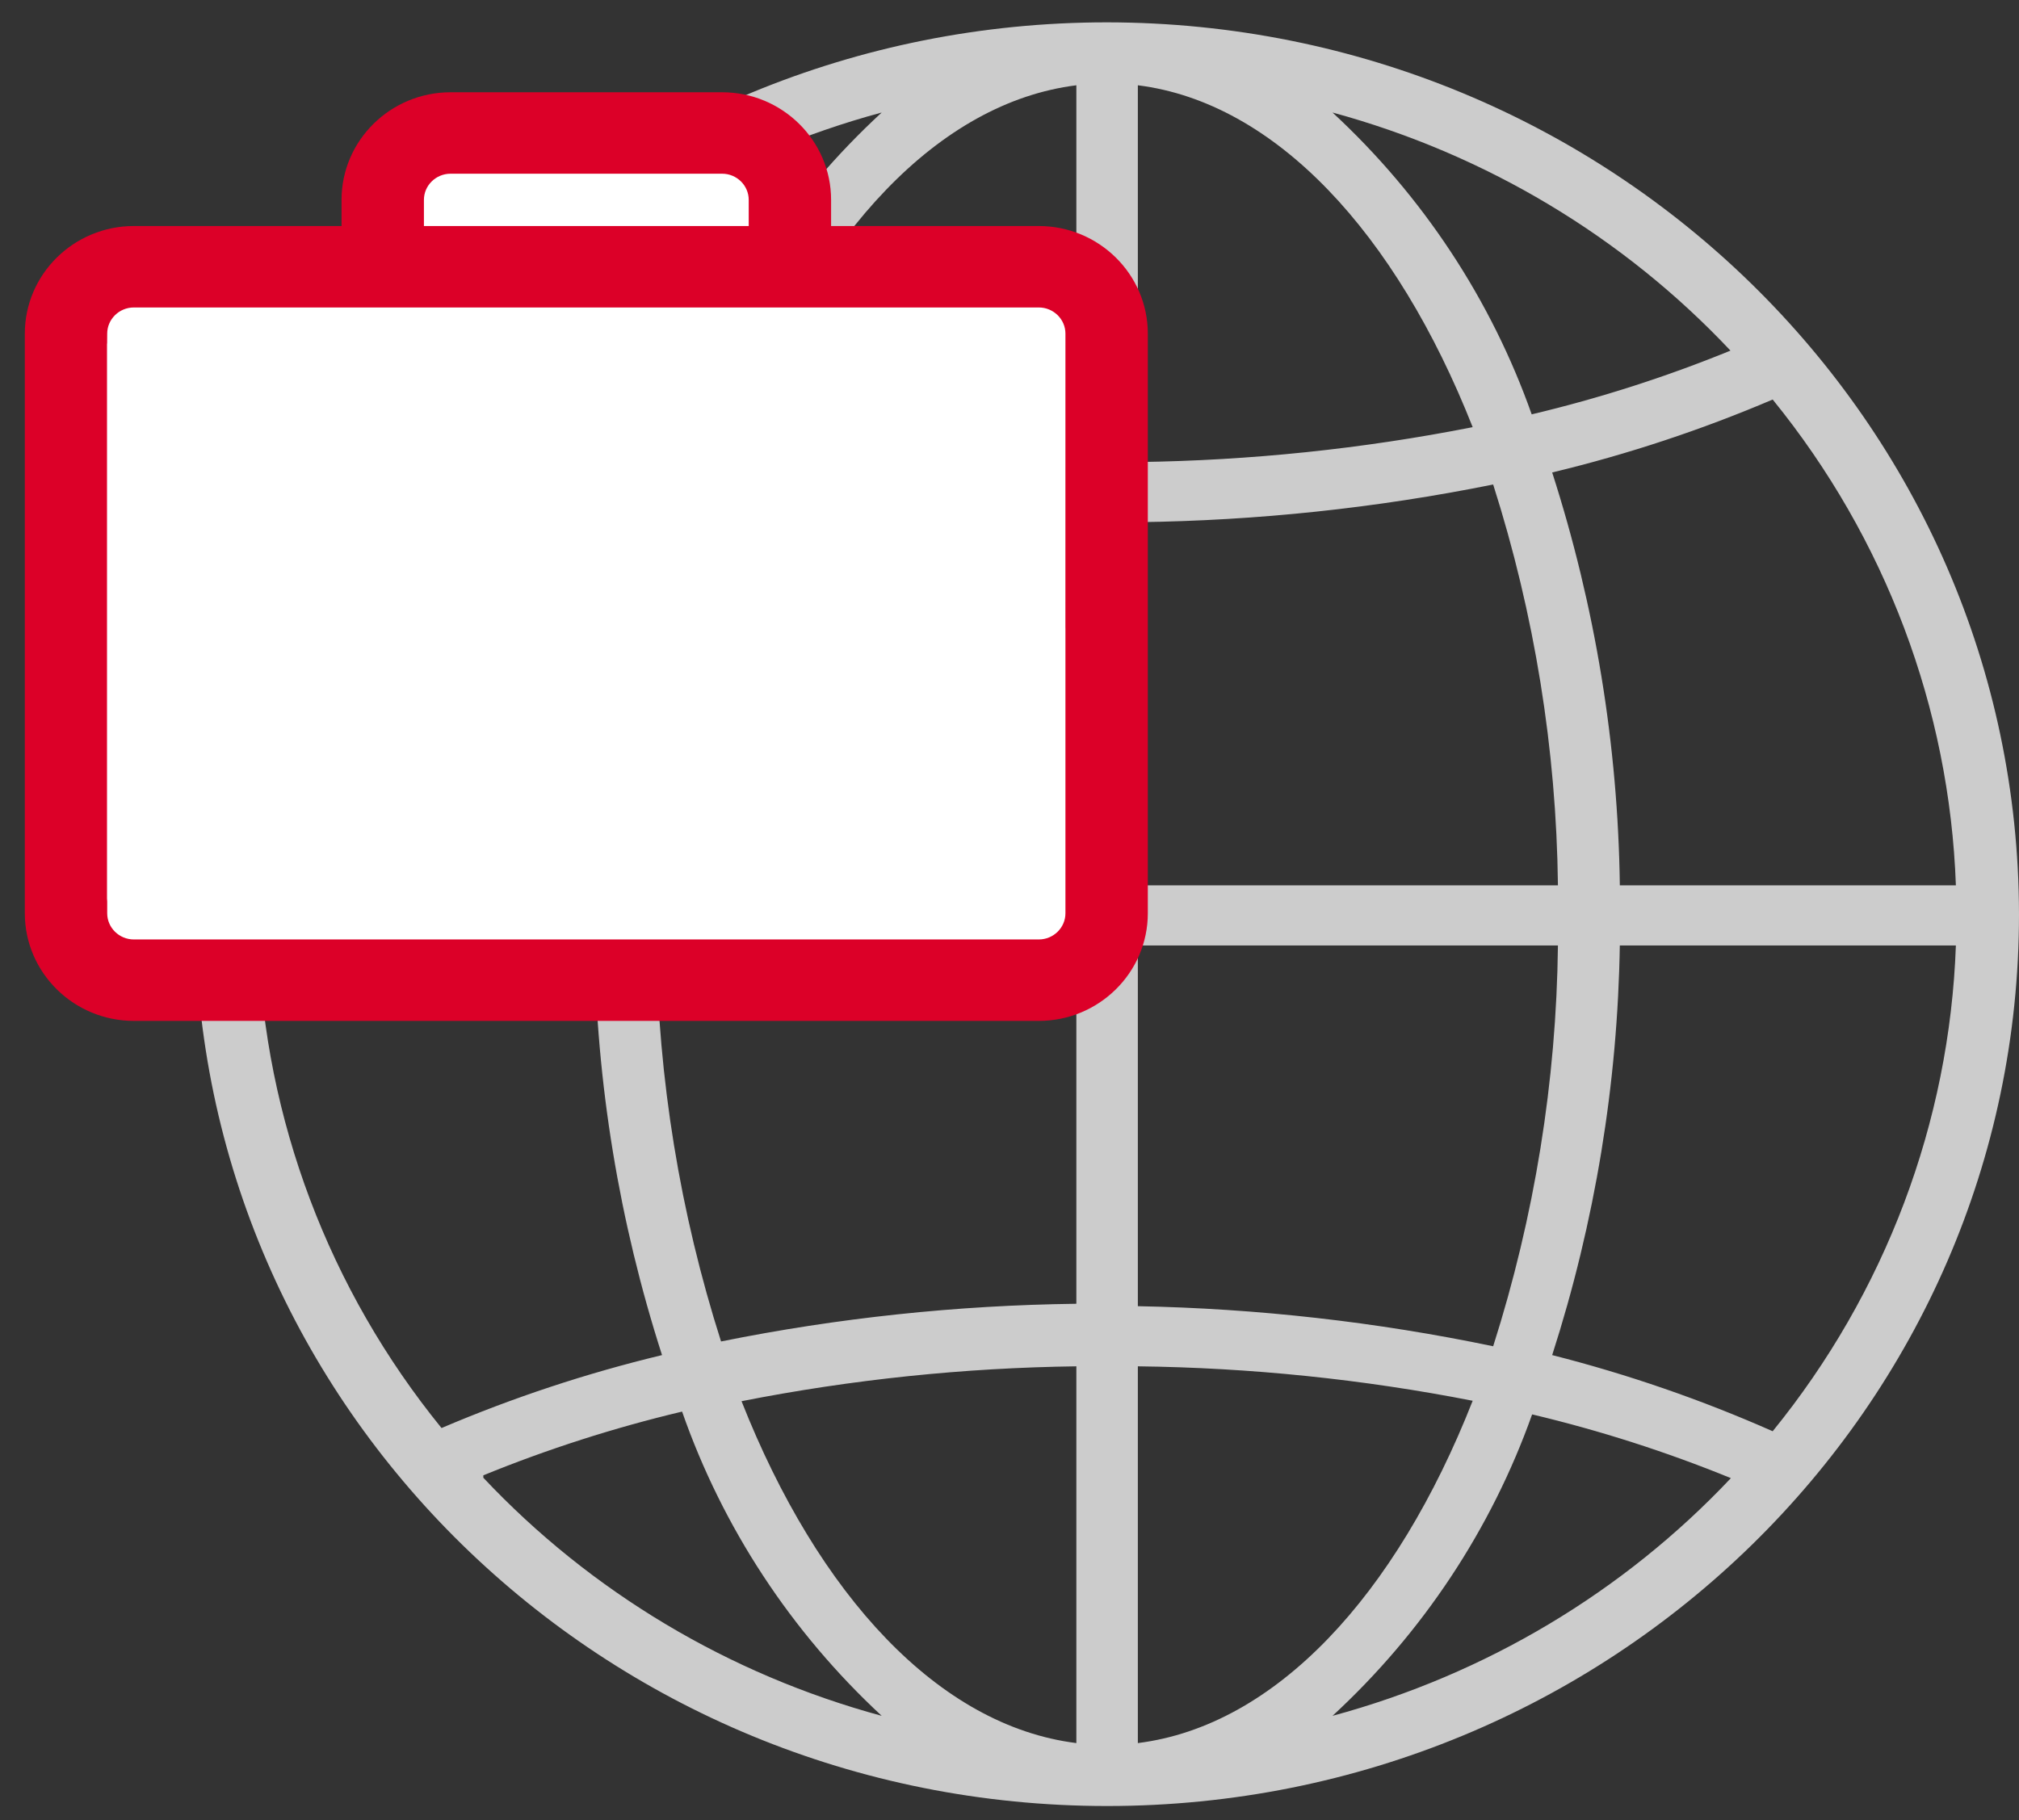
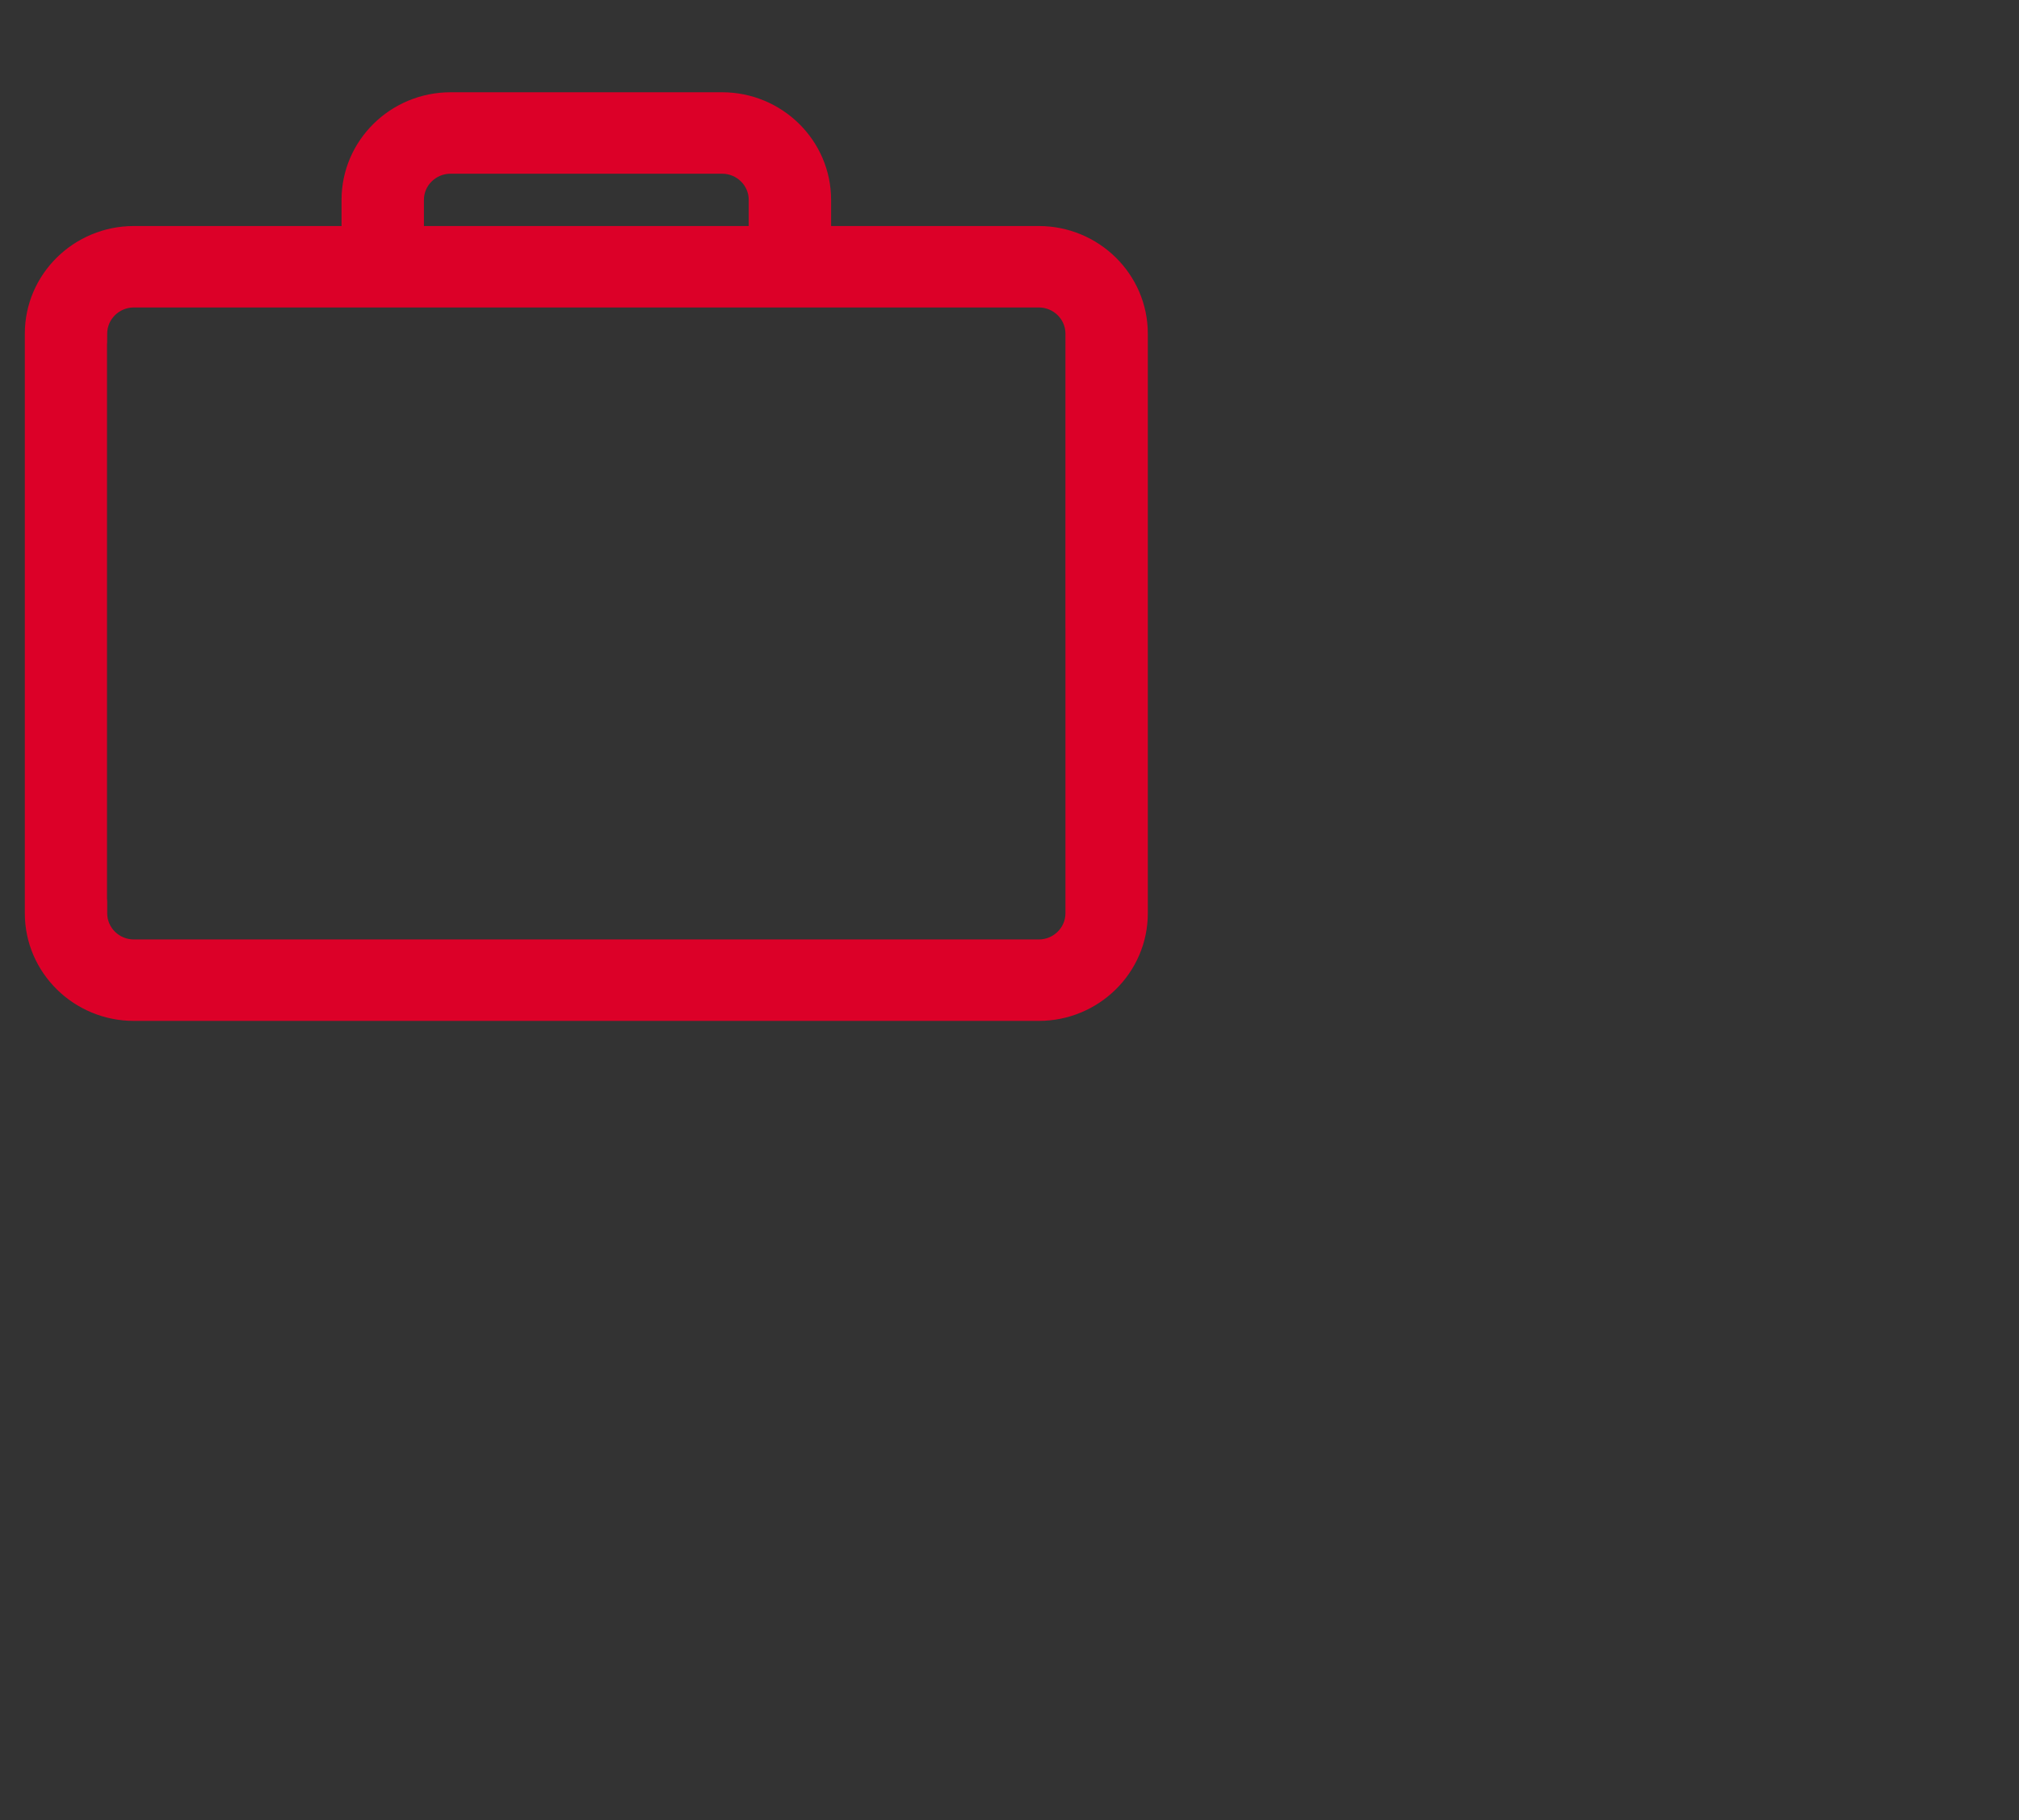
<svg xmlns="http://www.w3.org/2000/svg" xmlns:xlink="http://www.w3.org/1999/xlink" width="61px" height="55px" viewBox="0 0 61 55" version="1.1">
  <rect x="0" y="0" width="61" height="55" fill="#333333" stroke="none" />
  <title>01AB8336-C3B5-4F48-8EEA-94C13D2B3594</title>
  <desc>Created with sketchtool.</desc>
  <defs>
    <polygon id="path-1" points="1.115 0.619 39.515 0.619 39.515 34.219 1.115 34.219" />
  </defs>
  <g id="CYC-CyComex" stroke="none" stroke-width="1" fill="none" fill-rule="evenodd">
    <g id="100-CYC-CyComex-Desktop-HOME" transform="translate(-979, -1314)">
      <g id="SERVICIOS" transform="translate(259, 912)">
        <g id="Servicios-Copy-5" transform="translate(721, 399)">
          <g id="icon/servicios/riesgo-pais">
            <g id="Group-10" transform="translate(4.8, 3.6)" fill="#CCCCCC">
-               <path d="M47.758,42.65 C45.609,41.699 43.38,40.929 41.096,40.349 C42.389,36.329 43.077,32.147 43.14,27.933 L43.14,27.97 L53.293,27.97 C53.102,33.317 51.162,38.462 47.758,42.65 L47.758,42.65 Z M34.459,51.25 C37.189,48.732 39.257,45.607 40.49,42.141 C42.54,42.628 44.548,43.272 46.495,44.067 C43.247,47.513 39.078,50.001 34.459,51.25 L34.459,51.25 Z M28.578,52.073 L28.578,40.688 C31.976,40.729 35.362,41.077 38.694,41.729 C36.379,47.616 32.738,51.553 28.578,52.073 L28.578,52.073 Z M28.578,27.97 L41.27,27.97 C41.222,32.079 40.563,36.159 39.313,40.082 C35.782,39.345 32.187,38.94 28.578,38.871 L28.578,27.97 Z M28.578,15.179 C32.185,15.134 35.78,14.753 39.313,14.041 C40.563,17.964 41.222,22.044 41.27,26.153 L28.578,26.153 L28.578,15.179 Z M28.578,1.977 C32.738,2.498 36.379,6.446 38.694,12.308 C35.363,12.964 31.976,13.317 28.578,13.362 L28.578,1.977 Z M46.483,9.995 C44.536,10.79 42.528,11.434 40.477,11.921 C39.25,8.452 37.186,5.323 34.459,2.8 C39.075,4.055 43.239,6.547 46.483,9.995 L46.483,9.995 Z M47.758,11.473 C51.162,15.66 53.102,20.806 53.293,26.153 L43.14,26.153 C43.084,21.919 42.395,17.716 41.096,13.677 C43.377,13.129 45.605,12.391 47.758,11.473 L47.758,11.473 Z M26.72,13.362 C23.323,13.321 19.936,12.972 16.604,12.321 C18.919,6.434 22.56,2.498 26.72,1.977 L26.72,13.362 Z M26.72,26.08 L14.028,26.08 C14.076,21.971 14.735,17.891 15.985,13.968 C19.516,14.705 23.111,15.11 26.72,15.179 L26.72,26.08 Z M26.72,38.798 C23.113,38.843 19.518,39.224 15.985,39.937 C14.745,36.049 14.086,32.006 14.028,27.933 L14.028,27.897 L26.72,27.897 L26.72,38.798 Z M26.72,52.073 C22.56,51.553 18.919,47.604 16.604,41.742 C19.935,41.086 23.322,40.733 26.72,40.688 L26.72,52.073 Z M8.803,44.055 L8.803,43.982 C10.75,43.187 12.758,42.543 14.808,42.056 C16.029,45.553 18.098,48.708 20.839,51.25 C16.219,49.997 12.05,47.505 8.803,44.055 L8.803,44.055 Z M7.54,42.553 C4.136,38.366 2.196,33.22 2.005,27.873 L12.159,27.897 C12.217,32.123 12.905,36.317 14.202,40.349 C11.921,40.897 9.693,41.635 7.54,42.553 L7.54,42.553 Z M7.54,11.4 C9.689,12.352 11.918,13.121 14.202,13.701 C12.909,17.721 12.221,21.903 12.159,26.117 L12.159,26.08 L2.005,26.08 C2.196,20.733 4.136,15.588 7.54,11.4 L7.54,11.4 Z M20.839,2.8 C18.111,5.315 16.043,8.435 14.808,11.897 C12.758,11.41 10.75,10.766 8.803,9.971 C12.053,6.53 16.222,4.046 20.839,2.8 L20.839,2.8 Z M27.649,0.075 C12.433,0.075 0.098,12.141 0.098,27.025 C0.098,41.909 12.433,53.975 27.649,53.975 C42.865,53.975 55.2,41.909 55.2,27.025 C55.18,12.149 42.857,0.095 27.649,0.075 L27.649,0.075 Z" id="Fill-1" />
-             </g>
+               </g>
            <g id="Group-6" transform="translate(-3.6, 2.4)">
-               <path d="M34.989,9.12 L5.817,9.12 C5.196,9.12 4.691,9.62 4.691,10.234 L4.688,10.52 C4.686,10.539 4.684,10.558 4.684,10.578 L4.684,28.513 C4.684,28.533 4.686,28.552 4.688,28.571 L4.691,28.612 L4.691,28.982 C4.691,29.596 5.196,30.096 5.817,30.096 L34.989,30.096 C35.611,30.096 36.116,29.596 36.116,28.982 L36.116,19.066 L36.114,19.066 L36.116,10.234 C36.116,9.62 35.611,9.12 34.989,9.12" id="Fill-1" fill="#FFFFFF" />
-               <path d="M25.934,4.704 L14.869,4.704 C14.633,4.704 14.441,4.783 14.441,4.88 L14.44,4.925 C14.439,4.928 14.439,4.931 14.439,4.934 L14.439,7.766 C14.439,7.769 14.439,7.772 14.44,7.775 L14.441,7.782 L14.441,7.84 C14.441,7.937 14.633,8.016 14.869,8.016 L25.934,8.016 C26.17,8.016 26.361,7.937 26.361,7.84 L26.361,6.274 L26.361,6.274 L26.361,4.88 C26.361,4.783 26.17,4.704 25.934,4.704" id="Fill-1-Copy" fill="#FFFFFF" />
              <g id="Group-5">
                <mask id="mask-2" fill="white">
                  <use xlink:href="#path-1" />
                </mask>
                <g id="Clip-4" />
                <path d="M15.158,6.64 C15.158,6.066 15.632,5.599 16.214,5.599 L24.416,5.599 C24.998,5.599 25.471,6.066 25.471,6.64 L25.471,7.68 L15.158,7.68 L15.158,6.64 Z M35.04,18.933 L35.04,28.198 C35.04,28.772 34.566,29.239 33.984,29.239 L6.645,29.239 C6.063,29.239 5.589,28.772 5.589,28.198 L5.589,27.852 L5.587,27.815 C5.585,27.797 5.583,27.779 5.583,27.761 L5.583,11.003 C5.583,10.985 5.585,10.967 5.587,10.949 L5.589,10.682 C5.589,10.108 6.063,9.641 6.645,9.641 L33.984,9.641 C34.566,9.641 35.04,10.108 35.04,10.682 L35.039,18.934 L35.04,18.933 Z M33.984,7.68 L27.46,7.68 L27.46,6.64 C27.46,4.984 26.094,3.638 24.416,3.638 L16.214,3.638 C14.535,3.638 13.169,4.984 13.169,6.64 L13.169,7.68 L6.645,7.68 C4.966,7.68 3.6,9.027 3.6,10.682 L3.6,28.198 C3.6,29.853 4.966,31.2 6.645,31.2 L33.984,31.2 C35.663,31.2 37.029,29.853 37.029,28.198 L37.029,10.682 C37.029,9.027 35.663,7.68 33.984,7.68 L33.984,7.68 Z" id="Fill-3" stroke="#DC0028" stroke-width="0.5" fill="#DC0028" mask="url(#mask-2)" />
              </g>
            </g>
          </g>
        </g>
      </g>
    </g>
  </g>
</svg>